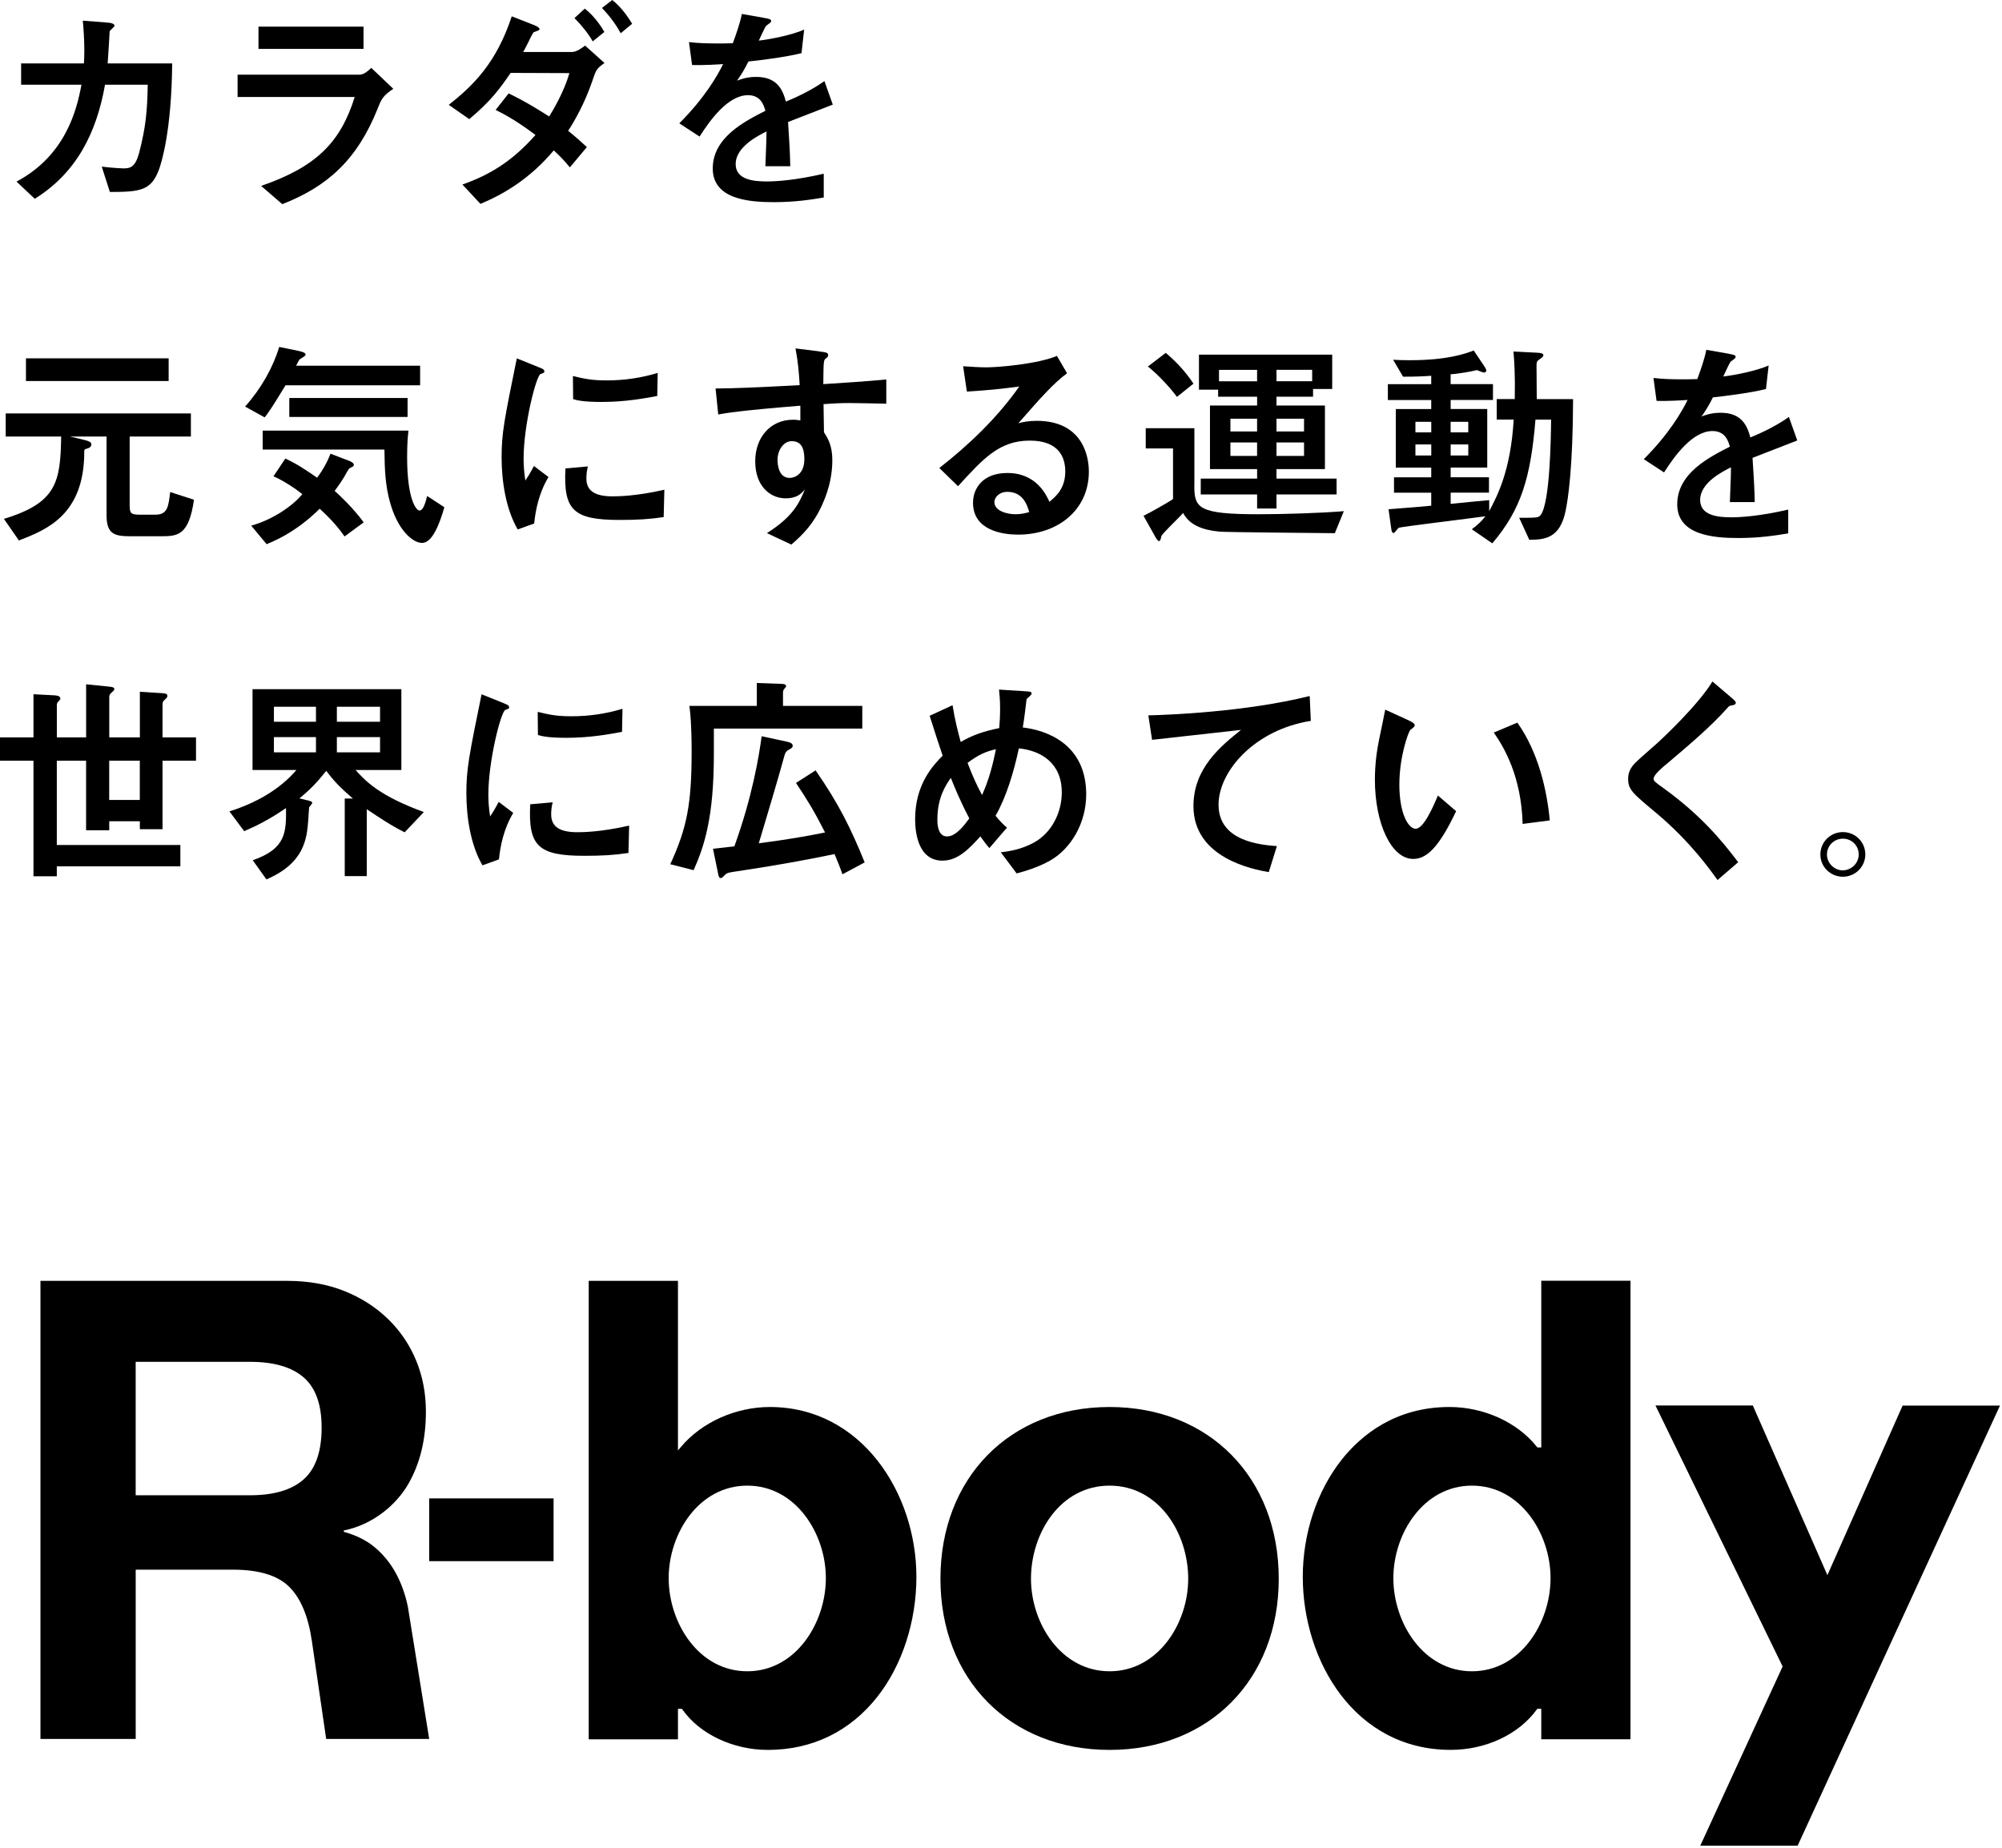
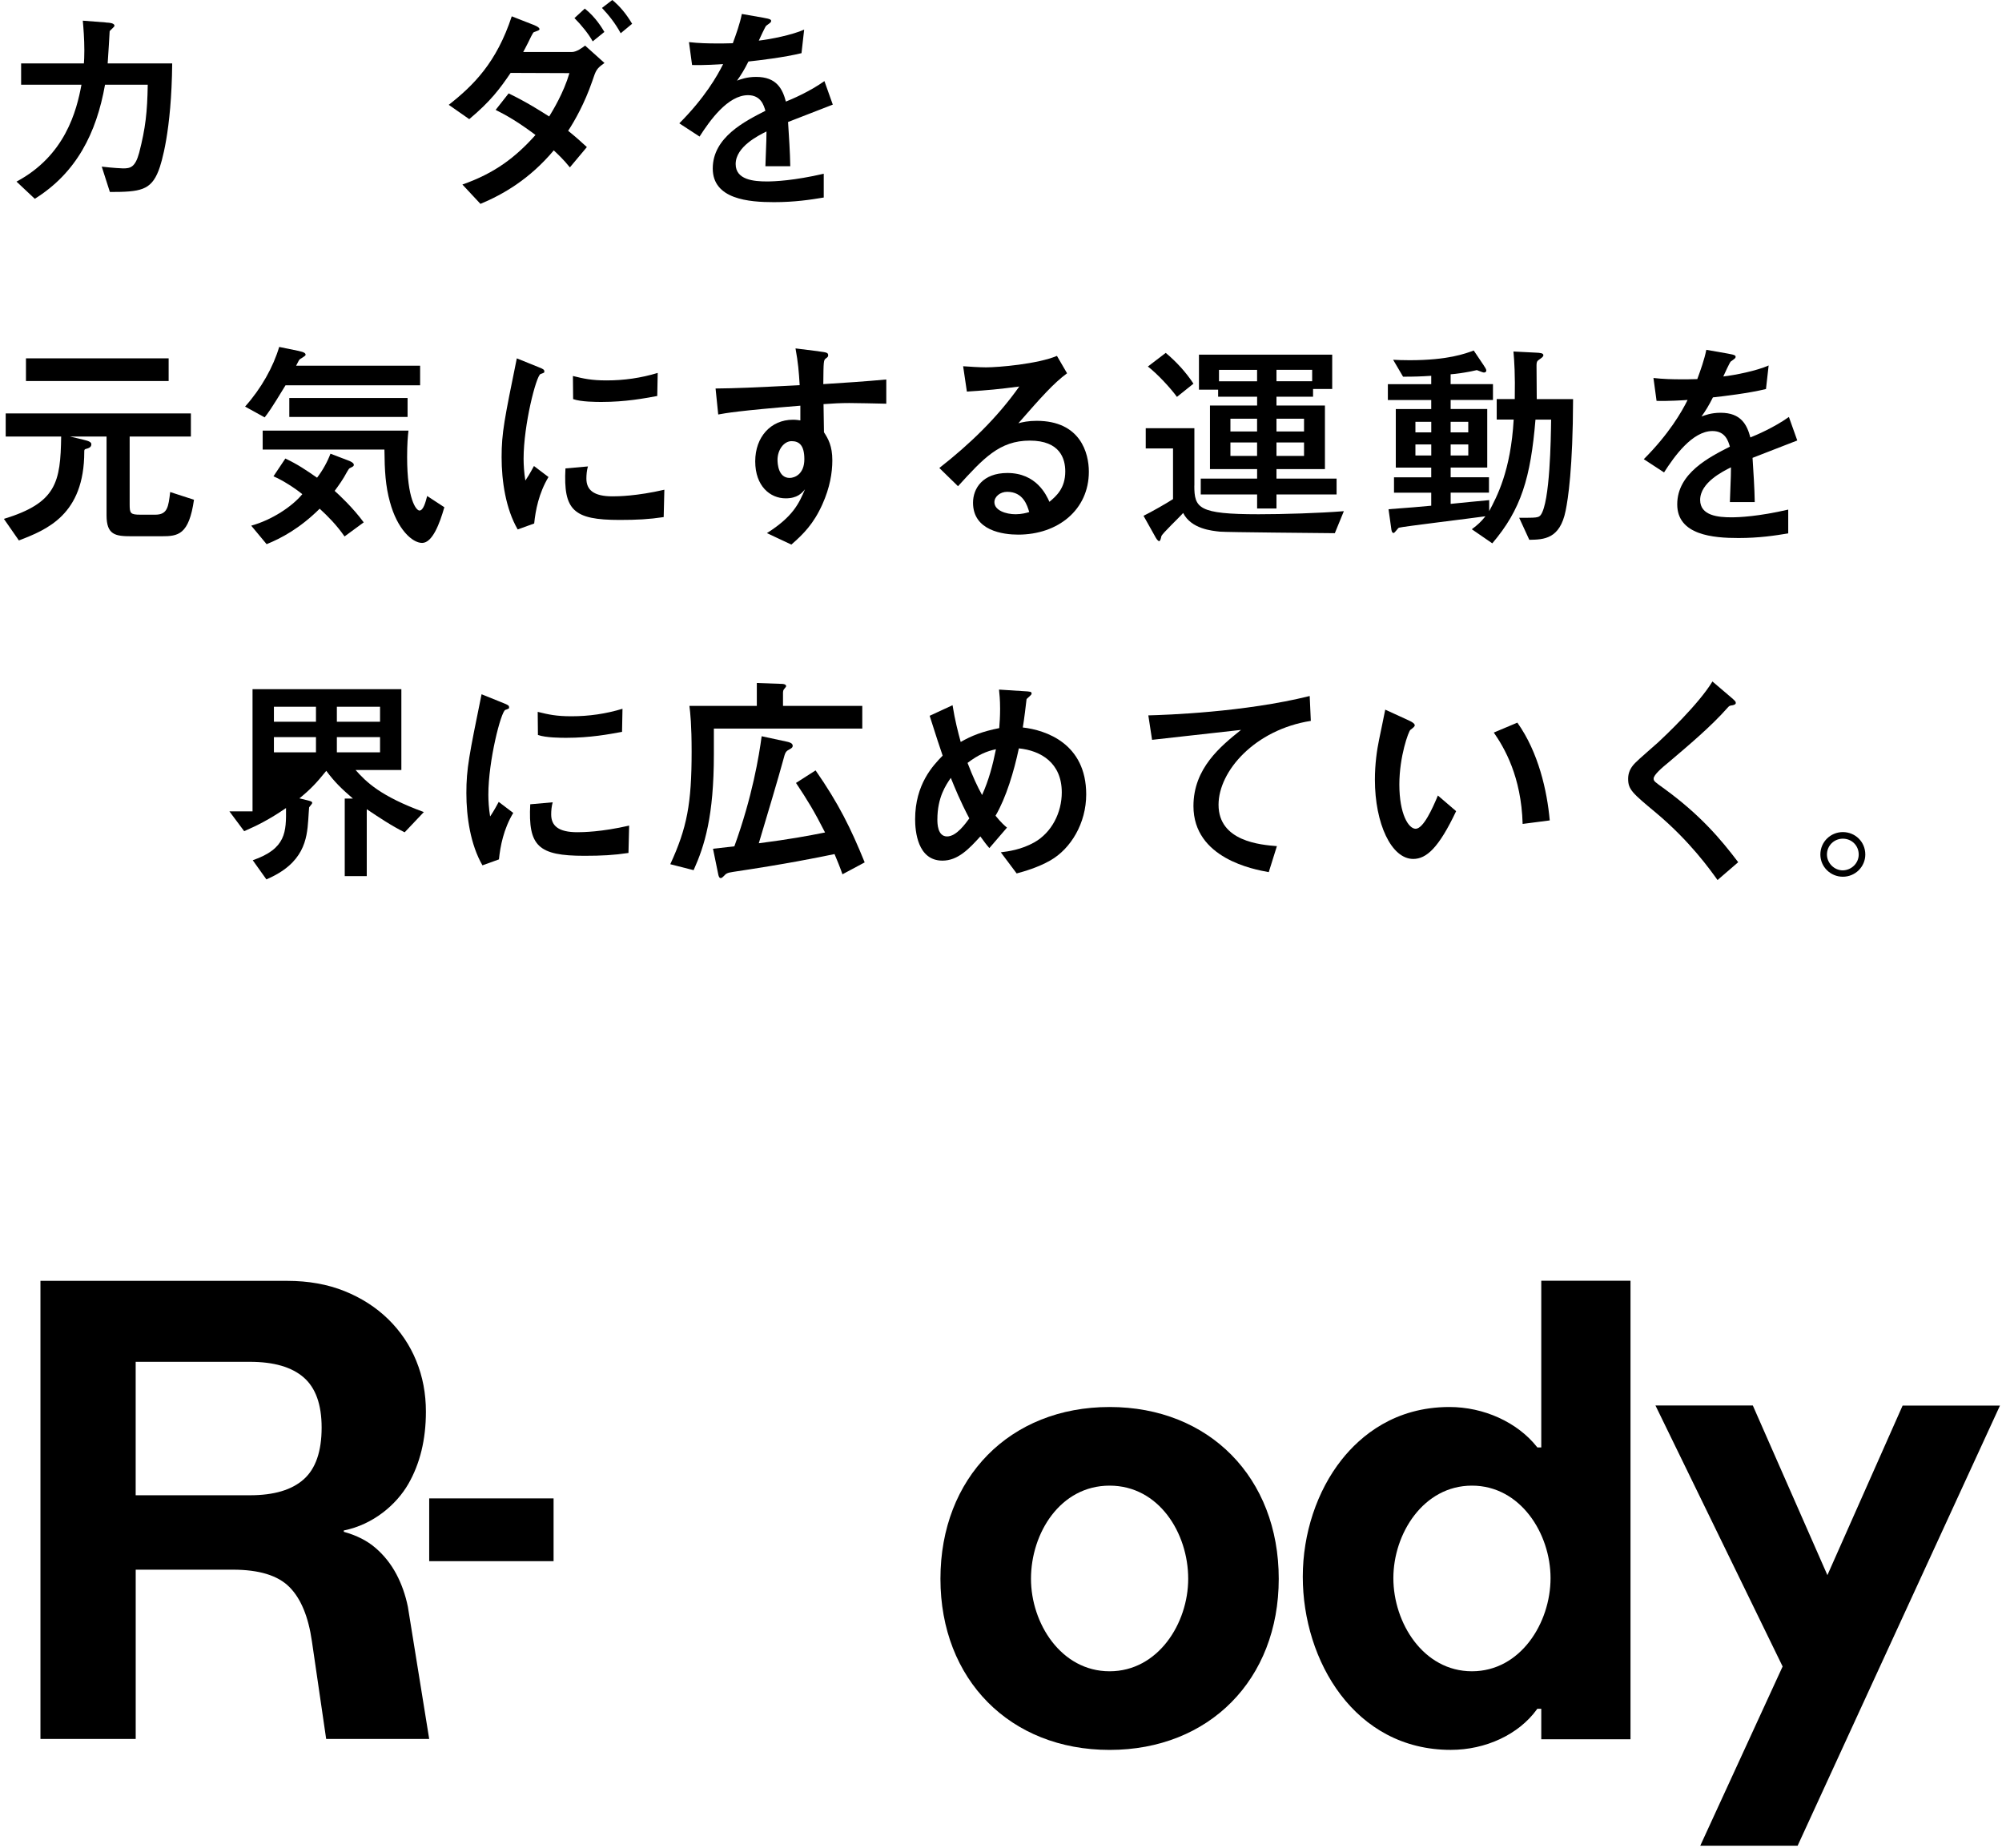
<svg xmlns="http://www.w3.org/2000/svg" width="417" height="385" viewBox="0 0 417 385" fill="none">
  <path d="M82.539 327.887C81.433 325.813 80.006 324.013 78.252 322.493C76.506 320.973 74.286 319.847 71.612 319.107V318.827C77.793 317.587 82.599 313.387 85.046 309.147C87.486 304.907 88.713 299.88 88.713 294.073C88.713 290.293 88.046 286.767 86.706 283.493C85.373 280.22 83.433 277.34 80.899 274.847C78.359 272.36 75.319 270.4 71.772 268.967C68.226 267.54 64.233 266.827 59.806 266.827H8.426V362.26H28.266V326.993H48.513C53.953 326.993 57.873 328.193 60.266 330.593C62.666 332.993 64.233 336.767 64.972 341.933L67.939 362.26H89.399L84.959 334.74C84.453 332.253 83.646 329.967 82.539 327.887ZM63.259 308.173C60.766 310.393 57.032 311.493 52.053 311.493H28.259V283.693H52.053C57.032 283.693 60.766 284.78 63.259 286.947C65.746 289.113 66.993 292.593 66.993 297.387C66.993 302.367 65.746 305.96 63.259 308.173Z" fill="black" />
-   <path d="M160.346 293.107C153.246 293.107 146.166 296.28 141.859 301.393L141.213 302.16V266.82H122.626V362.333H141.213V355.987H142.046L142.153 356.14C145.726 361.24 152.699 364.54 159.926 364.54C169.173 364.54 177.086 360.687 182.799 353.4C187.933 346.853 190.879 337.767 190.879 328.48C190.879 311.093 179.459 293.107 160.346 293.107ZM155.653 348.16C145.539 348.16 139.279 338.087 139.279 328.753C139.279 319.487 145.539 309.487 155.653 309.487C165.766 309.487 172.019 319.487 172.019 328.753C172.019 338.087 165.759 348.16 155.653 348.16Z" fill="black" />
  <path d="M231.119 293.106C210.372 293.106 195.886 307.82 195.886 328.893C195.886 349.88 210.372 364.54 231.119 364.54C251.866 364.54 266.352 349.88 266.352 328.893C266.352 307.82 251.866 293.106 231.119 293.106ZM231.119 348.16C221.006 348.16 214.746 338.16 214.746 328.893C214.746 319.353 220.866 309.486 231.119 309.486C241.366 309.486 247.492 319.353 247.492 328.893C247.492 338.16 241.232 348.16 231.119 348.16Z" fill="black" />
  <path d="M321.033 301.526H320.213L320.106 301.386C316.046 296.28 309.073 293.106 301.906 293.106C290.533 293.106 283.413 299.086 279.439 304.106C274.306 310.593 271.359 319.48 271.359 328.473C271.359 345.953 282.159 364.533 302.179 364.533C309.473 364.533 316.339 361.313 320.099 356.126L320.206 355.973H321.033V362.32H339.619V266.806H321.033V301.513V301.526ZM306.593 348.16C296.479 348.16 290.226 338.086 290.226 328.753C290.226 319.486 296.486 309.486 306.593 309.486C316.706 309.486 322.966 319.486 322.966 328.753C322.966 338.086 316.706 348.16 306.593 348.16Z" fill="black" />
  <path d="M396.299 292.807L380.633 328.133L365.099 292.793H344.819L371.306 347.16L354.153 384.494H374.433L390.746 348.987L416.579 292.807H396.299Z" fill="black" />
  <path d="M115.306 312.146H89.399V325.22H115.306V312.146Z" fill="black" />
  <path d="M22.014 4.687C22.88 4.733 23.847 4.827 23.847 5.373C23.847 5.607 22.927 6.293 22.84 6.52C22.84 6.567 22.52 12.16 22.427 13.213H35.867C35.727 27.38 33.62 34.033 33.027 35.547C31.42 39.673 29.174 39.993 22.887 39.993L21.194 34.713C23.534 34.993 25.46 35.08 25.64 35.08C27.107 35.08 28.16 34.9 28.987 31.827C30.314 26.687 30.68 23.34 30.774 17.653H21.874C20.087 27.747 15.914 36 7.247 41.413L3.44 37.833C13.574 32.42 15.96 23.107 16.967 17.653H4.4V13.207H17.474C17.52 12.613 17.567 11.827 17.567 10.5C17.567 8.12 17.387 5.867 17.247 4.307L22.014 4.673V4.687Z" fill="black" />
-   <path d="M49.486 20.193V15.56H74.58C75.266 15.56 75.86 15.56 77.333 14.14L81.92 18.5C79.853 19.88 79.446 20.613 78.753 22.4C74.446 33.313 68.16 38.867 58.8 42.533L54.393 38.727C65.813 34.78 70.906 29.733 73.886 20.2H49.486V20.193ZM75.72 5.553V10.187H53.84V5.553H75.72Z" fill="black" />
  <path d="M118.694 34.86C117.367 33.207 116.174 32.107 115.347 31.327C110.3 37.333 104.794 40.5 100.074 42.473L96.314 38.44C103.007 36.1 107.367 32.8 111.54 28.12C107.827 25.327 105.347 23.947 103.24 22.893L105.947 19.453C109.8 21.333 112.367 22.987 114.387 24.267C115.167 22.987 117.414 19.313 118.607 15.233L106.36 15.187C104.114 18.487 102.234 21.053 97.74 24.82L93.474 21.84C98.654 17.76 103.427 13.033 106.594 3.4L110.814 5.053C111.32 5.24 112.374 5.653 112.374 6.06C112.374 6.293 112.187 6.34 111.18 6.707C110.994 6.8 110.354 8.127 109.987 8.907C109.527 9.827 109.254 10.327 108.98 10.833H119.12C120.127 10.833 121.32 9.913 121.874 9.5L125.907 13.12C124.254 14.313 124.167 14.5 123.34 16.973C121.78 21.513 119.674 25.227 118.34 27.247C120.087 28.667 121 29.493 122.24 30.64L118.707 34.86H118.694ZM123.46 8.627C122.634 7.113 121.12 5.233 119.654 3.767L121.807 1.793C124.1 3.587 125.474 5.967 125.887 6.653L123.454 8.62L123.46 8.627ZM129.287 6.927C128.094 4.727 126.72 3.073 125.387 1.653L127.54 0C129.147 1.327 130.434 2.887 131.667 4.953L129.287 6.927Z" fill="black" />
  <path d="M173.46 21.794C171.993 22.347 165.48 24.913 164.147 25.413C164.333 28.44 164.56 31.653 164.607 34.633H159.427C159.653 28.667 159.653 28.527 159.653 27.387C158 28.213 153.233 30.553 153.233 34.18C153.233 37.48 157.04 37.8 159.747 37.8C161.4 37.8 165.387 37.62 171.58 36.193V41.147C168.827 41.607 165.527 42.113 161.213 42.113C155.987 42.113 148.46 41.52 148.46 35.1C148.46 28.58 155.207 25.24 159.427 23.08C159.107 21.98 158.507 19.827 155.807 19.827C151.587 19.827 147.827 25.147 145.713 28.447L141.493 25.693C146.766 20.413 149.427 15.78 150.62 13.353C150.02 13.4 146.307 13.633 144.153 13.54L143.507 8.773C145.527 9.007 147.453 9.053 149.473 9.053C150.62 9.053 150.76 9.053 152.64 9.007C153.327 7.127 154.107 4.973 154.52 2.907L158.967 3.687C160.62 3.967 160.62 4.147 160.62 4.38C160.62 4.607 160.527 4.7 159.613 5.34C159.433 5.433 158.24 8.047 158.053 8.46C160.487 8.187 165.067 7.267 167.5 6.167L166.947 11.073C163.413 11.947 158.053 12.587 155.893 12.813C155.027 14.553 154.333 15.653 153.513 16.8C154.247 16.527 155.533 16.02 157.5 16.02C161.767 16.02 163 18.54 163.693 21.16C164.84 20.707 168.647 19.093 171.72 16.893L173.467 21.8L173.46 21.794Z" fill="black" />
  <path d="M40.407 104.1C39.347 111.44 37.1 111.713 33.66 111.713H27.38C24.034 111.713 22.194 111.44 22.194 107.36V90.94H14.58L17.287 91.58C18.48 91.86 19.027 92.087 19.027 92.547C19.027 93.187 18.474 93.373 17.787 93.553C17.553 93.647 17.553 93.833 17.553 94.107C17.553 107.227 9.753 110.347 3.933 112.587L0.813 108.093C11.774 104.747 12.6 100.48 12.74 90.94H1.187V86.12H39.76V90.94H27.007V105.067C27.007 106.947 27.147 107.22 29.3 107.22H32.327C34.894 107.22 35.08 105.613 35.447 102.5L40.4 104.107L40.407 104.1ZM5.407 79.38V74.653H35.127V79.38H5.407Z" fill="black" />
  <path d="M59.48 80.253C56.36 85.387 55.813 86.073 55.127 86.947L51.047 84.7C54.44 80.9 56.913 76.447 58.154 72.273L62.187 73.1C63.427 73.373 63.654 73.607 63.654 73.927C63.654 74.16 62.687 74.66 62.507 74.8C62.327 74.94 62.227 75.073 61.68 76.18H87.507V80.26H59.48V80.253ZM59.434 95.52C62.047 96.76 63.654 97.86 66.04 99.513C67.187 98.047 68.24 96.12 68.834 94.513L72.553 95.933C72.827 96.027 73.7 96.393 73.7 96.807C73.7 97.127 73.56 97.174 72.827 97.54C72.687 97.587 72.367 98.18 72.273 98.32C71.447 99.88 70.58 101.073 69.707 102.26C70.58 103.04 73.513 105.747 75.76 108.82L71.767 111.753C70.073 109.32 68.327 107.58 66.587 105.973C62.46 110.06 58.607 112.12 55.533 113.36L52.327 109.507C56.64 108.313 60.86 105.513 62.967 102.947C61.587 101.8 58.934 100.053 56.96 99.227L59.44 95.513L59.434 95.52ZM85.08 89.7C84.94 90.893 84.8 92.493 84.8 95.253C84.8 103.967 86.68 106.353 87.367 106.353C88.194 106.353 88.653 104.567 88.974 103.327L92.553 105.667C91.587 109.06 90.073 113.1 87.92 113.1C85.853 113.1 82.734 110.207 81.22 104.567C80.3 101.26 80.114 98.1 80.073 93.653H54.714V89.707H85.08V89.7ZM60.26 86.853V82.907H84.894V86.853H60.26Z" fill="black" />
  <path d="M107.827 110.287C105.354 106.02 104.48 100.24 104.48 95.24C104.48 90.147 105.074 87.307 107.647 74.653L112.187 76.487C113.107 76.853 113.38 76.993 113.38 77.36C113.38 77.453 113.38 77.587 113.287 77.64C113.147 77.733 112.734 77.867 112.594 77.913C111.68 78.28 109.06 88.507 109.06 95.567C109.06 96.76 109.154 98.453 109.427 100.107C109.84 99.507 110.254 98.867 111.22 97.08L114.247 99.373C112.227 102.72 111.54 106.347 111.267 109.053L107.827 110.293V110.287ZM138.234 107.72C135.207 108.18 132.64 108.313 129.06 108.313C119.427 108.313 117.32 106.293 117.78 97.58L122.46 97.167C122.227 97.947 122.14 98.907 122.14 99.687C122.14 102.067 123.654 103.4 127.6 103.4C128.7 103.4 132.6 103.353 138.38 102.02L138.24 107.713L138.234 107.72ZM136.9 82.493C134.147 83 130.247 83.733 125.294 83.733C124.287 83.733 121.027 83.733 119.38 83.14L119.334 78.327C121.58 78.88 123.187 79.247 126.354 79.247C130.02 79.247 133.507 78.74 136.994 77.687L136.9 82.5V82.493Z" fill="black" />
  <path d="M170.48 73.187C172.274 73.42 172.5 73.467 172.5 74.06C172.5 74.287 172.36 74.427 172.04 74.653C171.534 75.02 171.534 75.207 171.487 80.02C175.894 79.74 180.2 79.467 184.607 79.053V84.1C183 84.053 177.914 83.96 176.9 83.96C175.02 83.96 173.414 84.053 171.534 84.187L171.627 90.053C172.5 91.387 173.367 92.9 173.367 95.88C173.367 98.5 172.86 101.573 171.3 105.053C169.467 109.133 167.354 111.247 164.834 113.447L159.74 111.06C165.247 107.573 166.434 104.82 167.674 101.934C166.987 102.76 166.067 103.813 163.64 103.813C160.434 103.813 157.307 101.293 157.307 96.107C157.307 91.013 160.567 87.44 165.154 87.44C165.887 87.44 166.394 87.533 166.707 87.58V84.513C153.774 85.567 151.114 86.067 149.6 86.347L149.047 80.933C153.454 80.887 156.707 80.747 166.567 80.24C166.387 77.307 166.247 75.607 165.7 72.58L170.467 73.173L170.48 73.187ZM161.954 95.84C161.954 96.534 162.094 99.56 164.474 99.56C165.574 99.56 167.54 98.734 167.54 95.66C167.54 92.727 166.44 91.9 164.88 91.9C163.32 91.9 161.947 93.64 161.947 95.847L161.954 95.84Z" fill="black" />
  <path d="M195.653 97.493C201.94 92.58 207.713 87.034 212.306 80.52C207.673 81.114 206.253 81.253 201.393 81.573L200.613 76.293C201.9 76.387 204.1 76.527 205.38 76.527C207.993 76.527 216.113 75.834 220.153 74.14L222.26 77.76C219.46 79.827 216.893 82.713 212.12 88.173C212.946 87.94 214.186 87.667 215.926 87.667C225.06 87.667 226.8 94.407 226.8 98.26C226.8 106.193 220.38 111.373 212.073 111.373C209 111.373 202.673 110.593 202.673 104.727C202.673 101.747 204.693 98.534 209.826 98.534C215.88 98.534 217.947 103.12 218.587 104.54C220.007 103.347 221.887 101.74 221.887 98.207C221.887 95.593 220.833 91.787 214.5 91.787C208.167 91.787 204.82 95.507 199.546 101.287L195.646 97.48L195.653 97.493ZM209.787 102.454C208.32 102.454 207.126 103.46 207.126 104.607C207.126 106.347 209.56 107.127 211.533 107.127C212.773 107.127 213.827 106.847 214.38 106.667C213.967 105.293 213.133 102.454 209.787 102.454Z" fill="black" />
  <path d="M248.767 101.167C248.767 105.847 249.593 107.127 262.16 107.127C267.253 107.127 274.866 106.9 279.913 106.487L278.033 111.073C274.32 111.027 255.653 110.887 254.093 110.753C252.44 110.573 248.133 110.2 246.44 106.86C245.753 107.687 241.993 111.213 241.9 111.72C241.807 112.18 241.673 112.727 241.447 112.727C241.127 112.727 240.713 111.993 240.527 111.627L238.187 107.453C239.7 106.72 243.093 104.793 244.333 103.967V93.42H238.647V89.2H248.78V101.167H248.767ZM242.807 73.507C245.053 75.387 247.027 77.54 248.587 79.927L245.147 82.68C243.82 80.847 241.067 77.867 239.093 76.353L242.813 73.513L242.807 73.507ZM249.733 81.166V73.88H277.487V81.033H273.5V82.64H265.88V84.473H275.973V97.727H265.88V99.7H278.4V103H265.88V105.933H261.847V103H250.106V99.7H261.847V97.727H252.027V84.473H261.847V82.64H253.727V81.173H249.74L249.733 81.166ZM253.907 79.427H261.84V77.047H253.907V79.427ZM261.84 87.22H256.287V89.88H261.84V87.22ZM261.84 92.173H256.287V94.973H261.84V92.173ZM265.88 77.04V79.42H273.313V77.04H265.88ZM271.62 87.22H265.88V89.88H271.62V87.22ZM271.62 92.173H265.88V94.973H271.62V92.173Z" fill="black" />
  <path d="M302.16 80.02H310.973V83.32H302.16V85.2H309.78V97.4H302.16V99.42H310.14V102.627H302.16V104.967C303.447 104.827 309.04 104.28 310.187 104.187V106.48C311.793 103.453 314.687 98.087 315.287 87.4H311.753V83.133H315.513C315.607 77.993 315.42 75.24 315.24 73.227L319.867 73.46C320.833 73.507 321.473 73.553 321.473 74.013C321.473 74.24 321.293 74.427 320.507 74.98C320.093 75.253 320.047 75.573 320.047 76.173C320.047 77.273 320.093 82.18 320.093 83.147H327.66C327.613 97.593 326.607 103.967 326.107 106.4C324.913 112.313 321.567 112.407 318.54 112.453L316.433 107.867C320.053 107.867 320.467 107.867 320.927 107.273C322.853 104.613 323.033 91.407 323.087 87.413H319.827C318.82 99.52 316.847 106.127 310.833 113.187L306.567 110.253C307.847 109.287 308.447 108.74 309.407 107.547C306.567 107.96 292.12 109.7 291.38 109.933C291.153 110.027 290.513 111.033 290.28 111.033C289.913 111.033 289.82 110.48 289.773 110.027L289.22 106.08C294.08 105.713 295.273 105.62 298.113 105.347V102.64H290.36V99.433H298.113V97.413H290.733V85.213H298.113V83.333H289.08V80.033H298.113V78.287C295.96 78.427 294.633 78.473 292.247 78.473L290.18 74.947C291.147 74.993 292.153 75.04 293.62 75.04C301.6 75.04 305.227 73.66 306.967 73.02L309.033 76.093C309.353 76.593 309.587 76.92 309.587 77.193C309.587 77.427 309.4 77.607 309.08 77.607C308.847 77.607 307.933 77.193 307.613 77.1C307.333 77.147 306.693 77.287 306.327 77.38C304.907 77.653 303.347 77.887 302.153 77.973V80.04L302.16 80.02ZM298.12 87.867H294.82V90.073H298.12V87.867ZM294.82 92.587V94.887H298.12V92.587H294.82ZM305.827 87.867H302.153V90.073H305.827V87.867ZM302.16 92.587V94.887H305.833V92.587H302.16Z" fill="black" />
  <path d="M374.353 91.76C372.887 92.313 366.373 94.88 365.04 95.38C365.227 98.407 365.453 101.62 365.5 104.6H360.32C360.547 98.633 360.547 98.493 360.547 97.353C358.893 98.18 354.127 100.52 354.127 104.147C354.127 107.447 357.933 107.767 360.64 107.767C362.293 107.767 366.28 107.587 372.473 106.16V111.113C369.72 111.573 366.42 112.08 362.107 112.08C356.88 112.08 349.353 111.487 349.353 105.067C349.353 98.547 356.1 95.207 360.32 93.047C360 91.947 359.4 89.793 356.7 89.793C352.48 89.793 348.72 95.113 346.607 98.413L342.387 95.66C347.66 90.38 350.32 85.746 351.513 83.32C350.913 83.367 347.2 83.6 345.047 83.507L344.4 78.74C346.42 78.973 348.347 79.02 350.367 79.02C351.513 79.02 351.653 79.02 353.533 78.973C354.22 77.093 355 74.94 355.413 72.873L359.86 73.653C361.513 73.933 361.513 74.113 361.513 74.347C361.513 74.573 361.42 74.667 360.507 75.307C360.327 75.4 359.133 78.013 358.947 78.427C361.38 78.153 365.96 77.233 368.393 76.133L367.84 81.04C364.307 81.913 358.947 82.553 356.787 82.78C355.92 84.52 355.227 85.62 354.407 86.766C355.14 86.493 356.427 85.987 358.393 85.987C362.66 85.987 363.893 88.507 364.587 91.127C365.733 90.673 369.54 89.06 372.613 86.86L374.36 91.766L374.353 91.76Z" fill="black" />
-   <path d="M29.12 144.114L33.667 144.393C34.22 144.44 34.86 144.44 34.86 144.947C34.86 145.22 34.813 145.314 34.267 145.814C33.9 146.134 33.853 146.32 33.853 146.96V153.613H40.827V158.473H33.853V172.734H29.127V171.08H22.753V172.96H17.933V158.467H11.833V176.033H37.567V180.48H11.833V182.547H6.973V158.473H0V153.613H6.973V144.62L11.38 144.853C11.84 144.9 12.573 144.947 12.573 145.54C12.573 145.68 12.573 145.72 12.16 146.133C11.84 146.453 11.84 146.593 11.84 147.14V153.607H17.94V142.553L22.487 143.013C23.453 143.107 23.813 143.193 23.813 143.52C23.813 143.747 23.72 143.84 23.22 144.3C22.853 144.62 22.76 144.76 22.76 145.307V153.613H29.133V144.12L29.12 144.114ZM29.12 158.473H22.747V166.64H29.12V158.473Z" fill="black" />
-   <path d="M71.82 166.36H73.514C71.034 164.207 69.707 162.92 67.96 160.58C65.894 163.147 64.66 164.433 62.367 166.313L64.067 166.727C64.754 166.913 65.027 166.96 65.027 167.28C65.027 167.467 64.434 168.06 64.387 168.2C64.387 168.293 64.247 169.94 64.207 170.813C63.927 174.807 63.334 179.847 55.487 183.193L52.647 179.207C59.62 176.774 59.62 173.333 59.574 168.333C56.087 170.72 53.607 171.953 50.861 173.153L47.787 169.027C53.2 167.327 58.287 164.487 61.734 160.407H52.6V143.573H83.6V160.407H74.061C76.307 162.927 79.247 165.86 88.281 169.167L84.287 173.387C81.674 172.107 78.834 170.22 76.394 168.573V182.513H71.807V166.367L71.82 166.36ZM65.814 150.353V147.233H57.054V150.353H65.814ZM65.814 156.727V153.56H57.054V156.727H65.814ZM79.16 150.353V147.233H70.167V150.353H79.16ZM79.16 156.727V153.56H70.167V156.727H79.16Z" fill="black" />
+   <path d="M71.82 166.36H73.514C71.034 164.207 69.707 162.92 67.96 160.58C65.894 163.147 64.66 164.433 62.367 166.313L64.067 166.727C64.754 166.913 65.027 166.96 65.027 167.28C65.027 167.467 64.434 168.06 64.387 168.2C64.387 168.293 64.247 169.94 64.207 170.813C63.927 174.807 63.334 179.847 55.487 183.193L52.647 179.207C59.62 176.774 59.62 173.333 59.574 168.333C56.087 170.72 53.607 171.953 50.861 173.153L47.787 169.027H52.6V143.573H83.6V160.407H74.061C76.307 162.927 79.247 165.86 88.281 169.167L84.287 173.387C81.674 172.107 78.834 170.22 76.394 168.573V182.513H71.807V166.367L71.82 166.36ZM65.814 150.353V147.233H57.054V150.353H65.814ZM65.814 156.727V153.56H57.054V156.727H65.814ZM79.16 150.353V147.233H70.167V150.353H79.16ZM79.16 156.727V153.56H70.167V156.727H79.16Z" fill="black" />
  <path d="M100.486 180.26C98.013 175.993 97.14 170.213 97.14 165.213C97.14 160.12 97.733 157.28 100.306 144.627L104.846 146.46C105.766 146.827 106.04 146.967 106.04 147.333C106.04 147.427 106.04 147.56 105.946 147.613C105.806 147.707 105.393 147.84 105.253 147.887C104.34 148.253 101.72 158.48 101.72 165.54C101.72 166.733 101.813 168.427 102.086 170.08C102.5 169.48 102.913 168.84 103.88 167.053L106.906 169.347C104.886 172.693 104.2 176.32 103.926 179.027L100.486 180.267V180.26ZM130.9 177.687C127.873 178.147 125.306 178.28 121.726 178.28C112.093 178.28 109.986 176.26 110.446 167.547L115.126 167.133C114.893 167.913 114.806 168.873 114.806 169.653C114.806 172.033 116.32 173.367 120.266 173.367C121.366 173.367 125.266 173.32 131.046 171.987L130.906 177.68L130.9 177.687ZM129.566 152.46C126.813 152.967 122.913 153.7 117.96 153.7C116.953 153.7 113.693 153.7 112.046 153.107L112 148.293C114.246 148.847 115.853 149.213 119.02 149.213C122.686 149.213 126.173 148.707 129.66 147.653L129.566 152.467V152.46Z" fill="black" />
  <path d="M157.64 142.28L162.867 142.467C163.187 142.467 163.74 142.56 163.74 142.927C163.74 143.107 163.647 143.107 163.28 143.613C163.14 143.793 163.093 144.073 163.093 144.253V147.053H179.607V151.78H148.693V157.147C148.693 170.033 146.767 176.18 144.473 181.273L139.613 180.033C143.1 172.467 144.06 167.42 144.06 156.593C144.06 151 143.787 148.52 143.6 147.053H157.64V142.28ZM175.48 182.14C174.973 180.673 174.373 179.207 173.827 177.92C170.02 178.7 164.013 179.94 152.687 181.633C151.447 181.813 151.22 182 150.807 182.46C150.533 182.733 150.347 182.92 150.12 182.92C149.8 182.92 149.66 182.507 149.567 181.953L148.513 176.813C149.753 176.673 151.86 176.447 152.96 176.307C156.72 165.94 158.1 157.453 158.647 153.373L163.967 154.52C164.38 154.613 165.113 154.8 165.113 155.347C165.113 155.76 164.793 155.9 164.333 156.173C163.6 156.54 163.507 156.953 163.187 158.147C162.133 162.047 159.793 169.84 158.053 175.667C164.473 174.84 168.187 174.153 171.853 173.42C169.607 169.013 168.273 166.813 165.8 163.1L169.88 160.487C174.693 167.413 177.22 172.547 180.107 179.653L175.473 182.133L175.48 182.14Z" fill="black" />
  <path d="M208.46 177.553C210.013 177.367 212.72 177 215.427 175.487C219.093 173.42 221.16 169.247 221.16 165.073C221.16 158.88 216.76 156.36 212.22 155.9C211.213 160.667 209.567 166.173 207.36 169.933C208.6 171.447 209.193 171.947 209.747 172.407L206.08 176.673C205.433 175.94 205.027 175.387 204.2 174.24C201.907 176.76 199.567 179.287 196.307 179.287C191.073 179.287 190.613 173.047 190.613 170.667C190.613 163.373 194.333 159.473 196.347 157.413C195.84 155.947 194.88 153.053 193.64 149.113L198.407 146.907C198.913 150.073 199.513 152.367 200.107 154.567C202.307 153.287 204.647 152.367 208.133 151.68C208.227 150.487 208.313 149.247 208.313 147.647C208.313 145.673 208.173 144.573 208.087 143.653L213.087 143.973C214.693 144.067 214.873 144.067 214.873 144.527C214.873 144.8 213.867 145.493 213.82 145.673C213.727 146.313 213.547 147.92 213.5 148.333C213.36 149.527 213.18 150.673 213.04 151.547C217.853 152.1 226.247 154.893 226.247 165.487C226.247 171.493 223.04 176.813 218.773 179.247C216.207 180.713 213.313 181.54 211.76 181.953L208.46 177.553ZM198.047 162.047C197.04 163.513 195.247 166.08 195.247 170.713C195.247 171.447 195.247 174.247 197.267 174.247C199.24 174.247 201.12 171.54 201.9 170.487C199.973 166.813 198.92 164.2 198.047 162.047ZM201.533 158.927C202.68 161.907 203.507 163.693 204.56 165.62C205.98 162.453 206.76 159.473 207.447 156.08C205.52 156.493 203.827 157.187 201.533 158.927Z" fill="black" />
  <path d="M273.033 150.173C261.38 152.007 253.813 160.627 253.813 167.647C253.813 175.26 262.527 175.993 265.967 176.267L264.273 181.68C261.153 181.127 248.586 178.833 248.586 167.92C248.586 160.027 254.273 155.44 258.493 152.053C255.56 152.373 242.627 153.84 239.967 154.12L239.187 149.027C242.853 148.933 259.187 148.38 272.8 144.993L273.033 150.173Z" fill="black" />
  <path d="M303.3 168.98C299.68 176.64 297.107 178.933 294.36 178.933C289.82 178.933 286.38 171.593 286.38 162.42C286.38 159.213 286.793 156.273 287.253 154.073C287.433 153.153 288.353 148.84 288.533 147.833L293.44 150.08C293.9 150.307 294.68 150.673 294.68 151.087C294.68 151.36 294.36 151.593 293.767 152.053C293.4 152.327 291.473 157.553 291.473 163.427C291.473 169.62 293.4 172.647 294.867 172.647C296.473 172.647 298.4 168.38 299.5 165.72L303.3 168.98ZM317.153 171.64C316.88 161.78 313.347 155.773 311.147 152.607L316.053 150.54C320.46 156.733 322.247 164.753 322.8 170.907L317.153 171.64Z" fill="black" />
  <path d="M357.747 183.327C356.234 181.22 352.014 175.253 344.954 169.34C340 165.213 339.127 164.48 339.127 162.233C339.127 161.133 339.494 160.033 340.594 158.933C341.234 158.24 344.674 155.307 345.407 154.62C346.74 153.38 353.8 146.733 356.687 141.967L360.447 145.173C361.454 146.04 361.554 146.14 361.554 146.453C361.554 146.64 361.367 146.82 360.907 146.913C360.267 147.007 360.22 147.007 359.854 147.42C356.414 151.32 351.787 155.213 347.514 158.84C346.274 159.847 344.44 161.407 344.44 162.187C344.44 162.74 344.674 162.873 346.64 164.293C354.207 169.8 358.474 174.887 362.054 179.613L357.747 183.327Z" fill="black" />
  <path d="M388.527 178.013C388.527 180.533 386.467 182.64 383.847 182.64C381.28 182.64 379.167 180.58 379.167 178.013C379.167 175.353 381.32 173.34 383.847 173.34C386.42 173.34 388.527 175.353 388.527 178.013ZM380.54 178.013C380.54 179.8 382.054 181.313 383.847 181.313C385.68 181.267 387.154 179.8 387.154 178.013C387.154 176.133 385.687 174.713 383.847 174.713C382.054 174.713 380.54 176.133 380.54 178.013Z" fill="black" />
</svg>